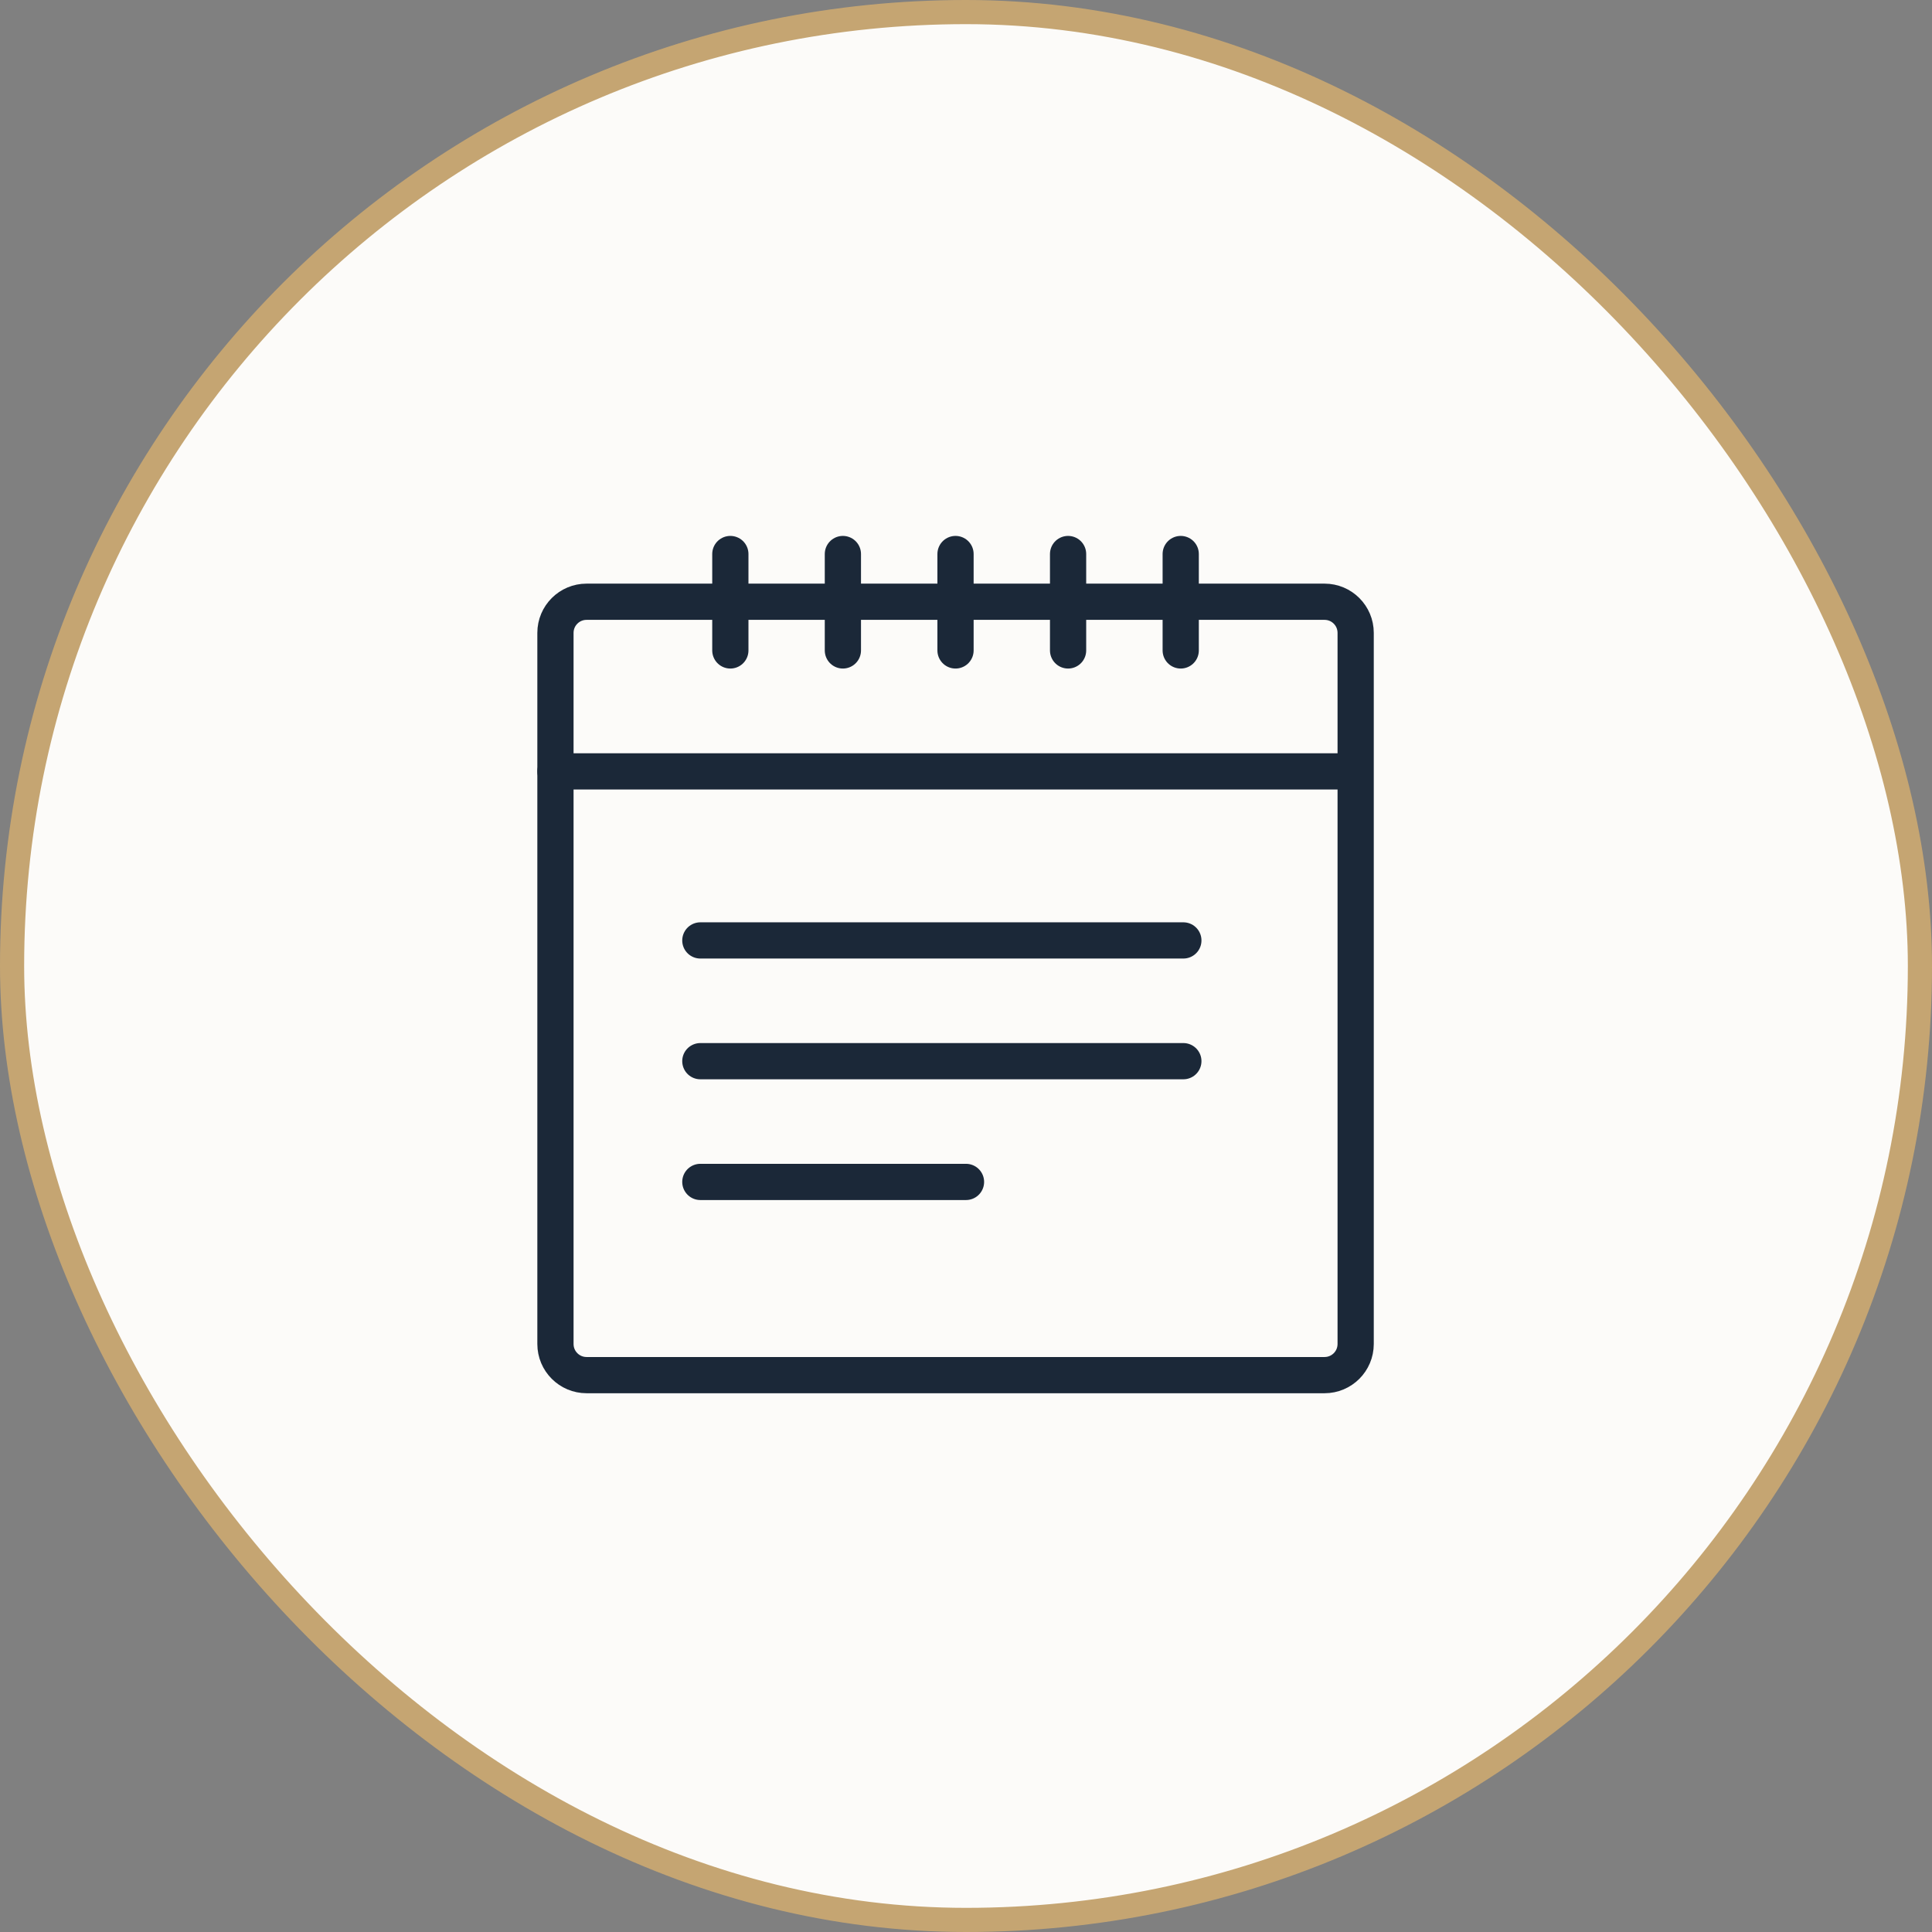
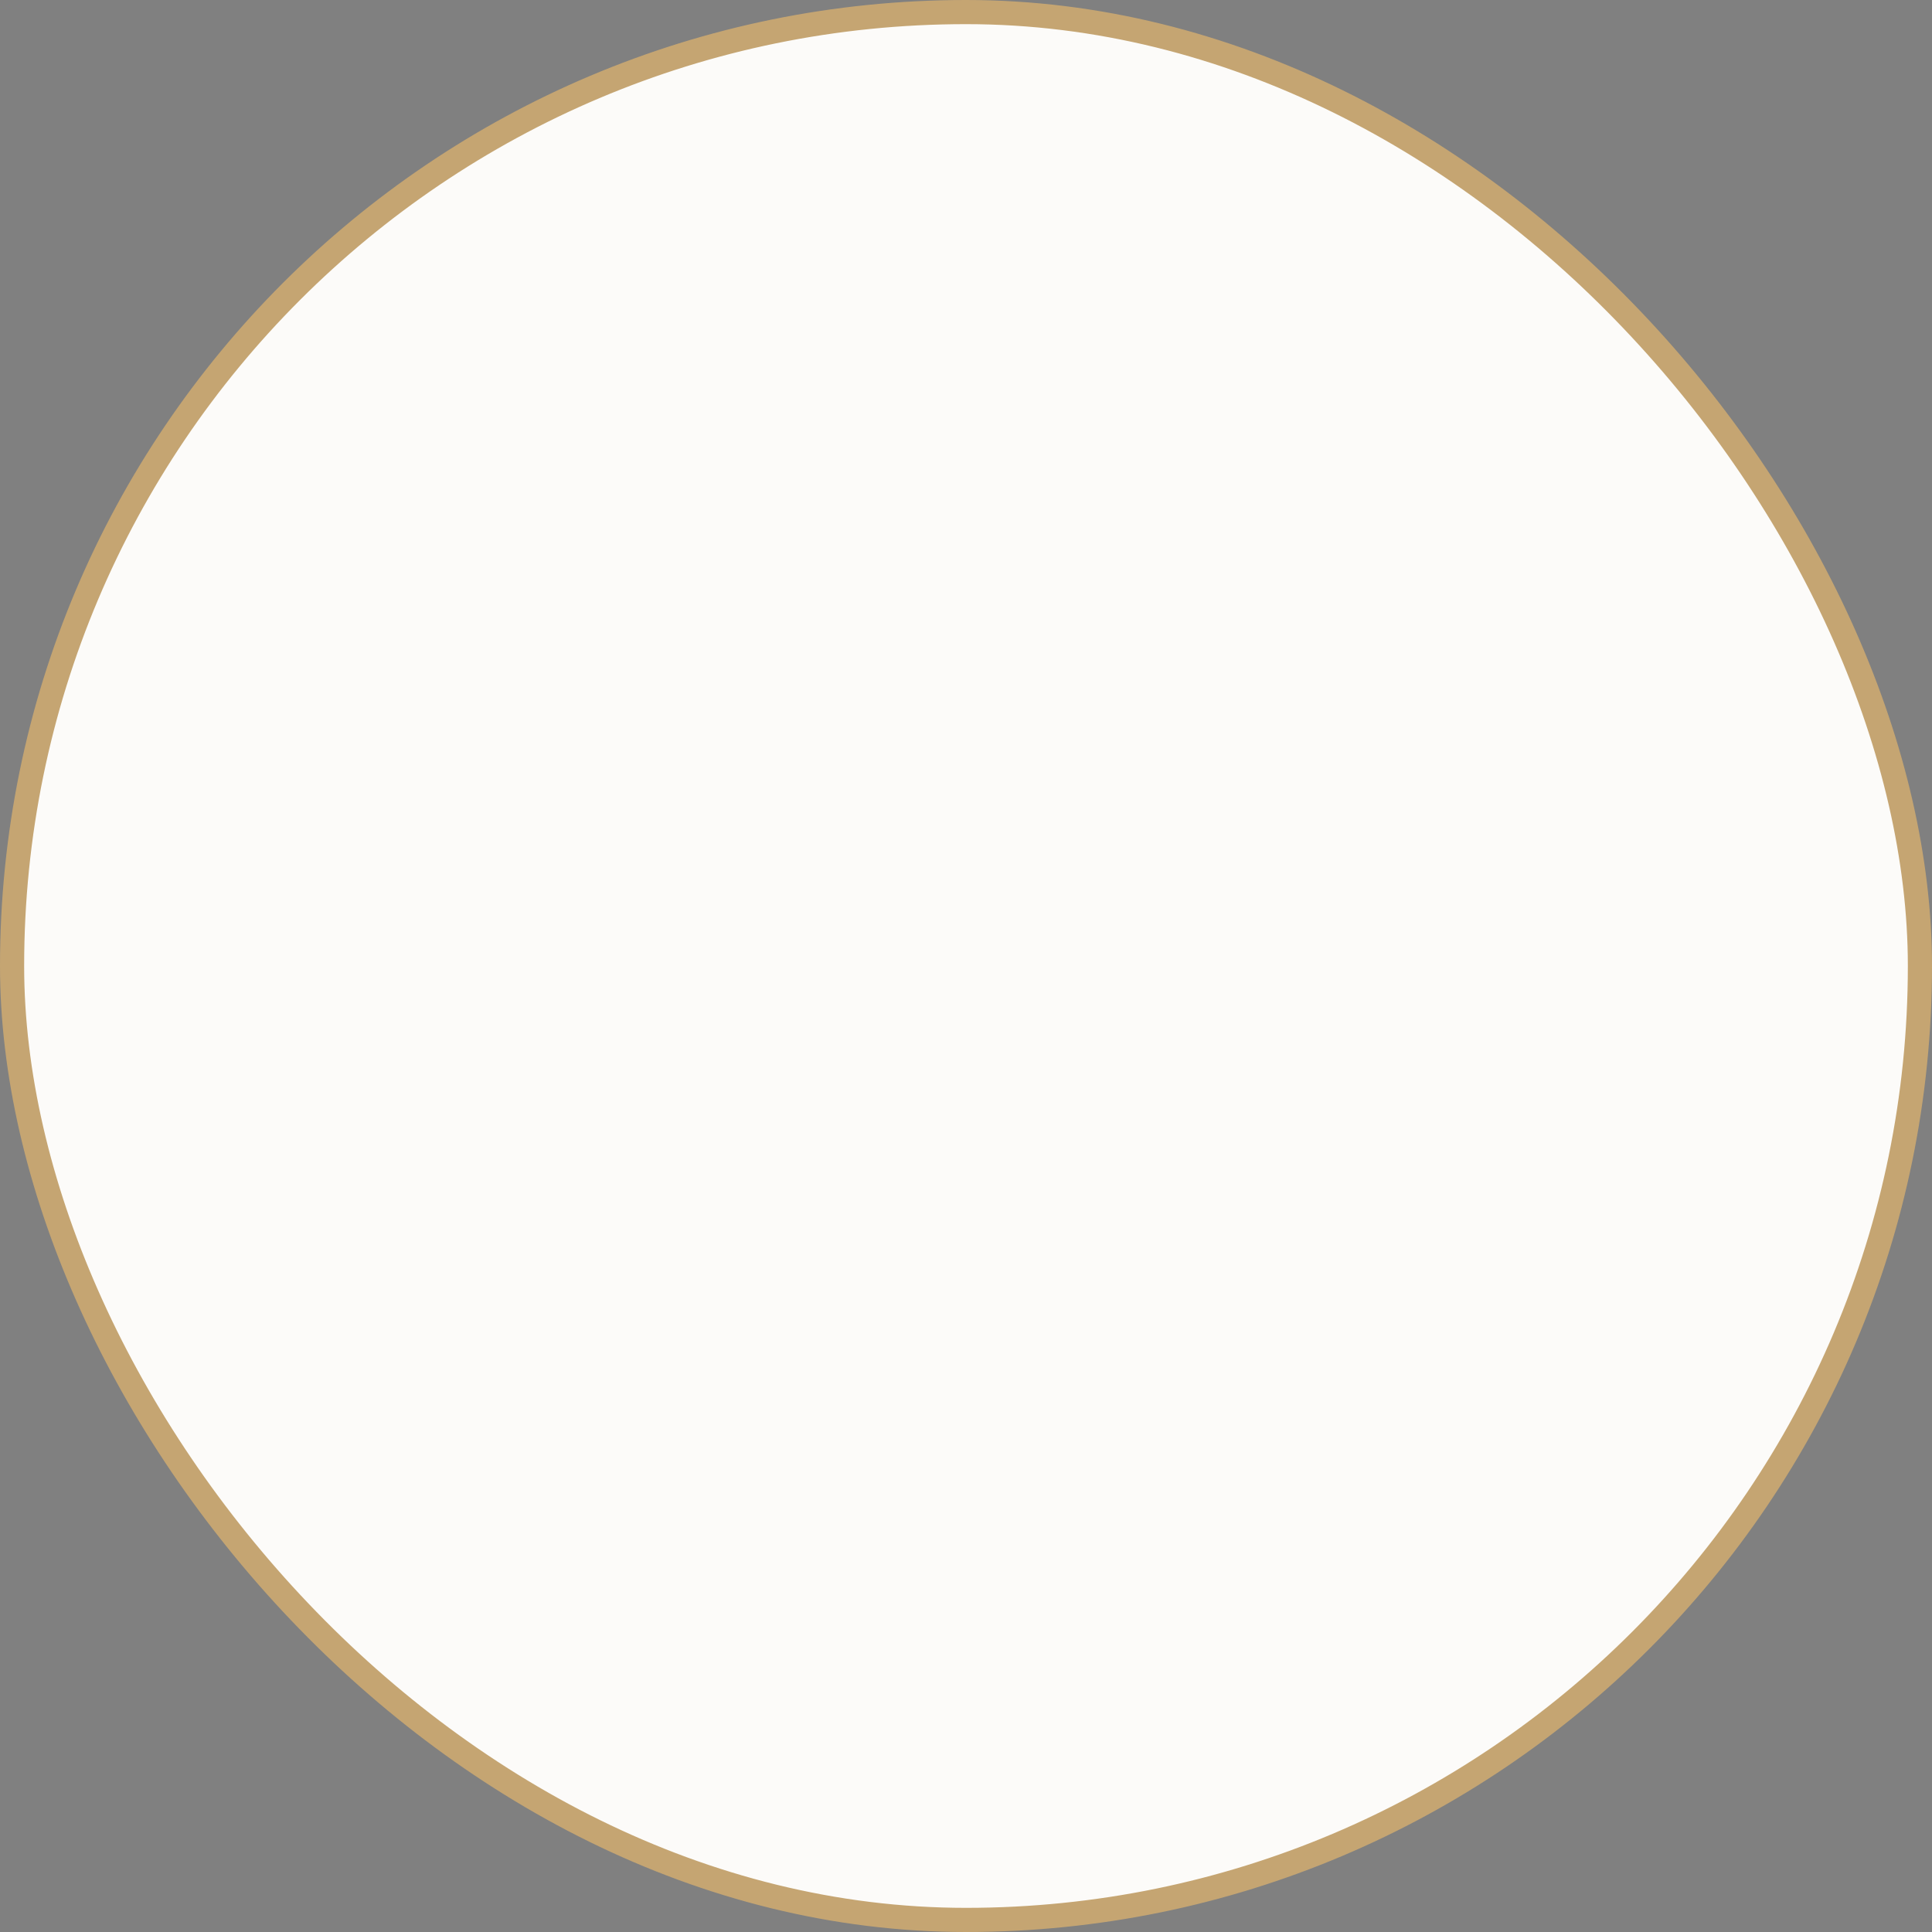
<svg xmlns="http://www.w3.org/2000/svg" width="80" height="80" viewBox="0 0 80 80" fill="none">
  <rect x="0" y="0" width="80" height="80" fill="#808080" stroke="none" />
  <rect x="0.5" y="0.5" width="79" height="79" rx="39.5" fill="#FCFBF9" />
  <rect x="0.5" y="0.5" width="79" height="79" rx="39.5" stroke="#C5A572" />
  <mask id="mask0_4140_4009" style="mask-type:alpha" maskUnits="userSpaceOnUse" x="20" y="19" width="40" height="41">
-     <rect x="20.833" y="20.774" width="38.333" height="38.333" fill="#D9D9D9" stroke="#1B2838" stroke-width="1.667" />
-   </mask>
+     </mask>
  <g mask="url(#mask0_4140_4009)">
-     <path d="M54.847 24.917H24.288C23.577 24.917 23 25.494 23 26.205V55.653C23 56.364 23.577 56.941 24.288 56.941H54.847C55.558 56.941 56.135 56.364 56.135 55.653V26.205C56.135 25.494 55.558 24.917 54.847 24.917Z" stroke="#1B2838" stroke-width="1.5" stroke-linecap="round" stroke-linejoin="round" />
    <path d="M30.242 22.941V26.933" stroke="#1B2838" stroke-width="1.5" stroke-linecap="round" stroke-linejoin="round" />
    <path d="M48.891 22.941V26.933" stroke="#1B2838" stroke-width="1.5" stroke-linecap="round" stroke-linejoin="round" />
    <path d="M44.227 22.941V26.933" stroke="#1B2838" stroke-width="1.5" stroke-linecap="round" stroke-linejoin="round" />
-     <path d="M39.566 22.941V26.933" stroke="#1B2838" stroke-width="1.5" stroke-linecap="round" stroke-linejoin="round" />
    <path d="M34.902 22.941V26.933" stroke="#1B2838" stroke-width="1.5" stroke-linecap="round" stroke-linejoin="round" />
    <path d="M23 31.941H56" stroke="#1B2838" stroke-width="1.5" stroke-linecap="round" stroke-linejoin="round" />
    <path d="M29 38.941H49" stroke="#1B2838" stroke-width="1.5" stroke-linecap="round" stroke-linejoin="round" />
-     <path d="M29 43.941H49" stroke="#1B2838" stroke-width="1.5" stroke-linecap="round" stroke-linejoin="round" />
    <path d="M29 48.941H40" stroke="#1B2838" stroke-width="1.5" stroke-linecap="round" stroke-linejoin="round" />
  </g>
</svg>